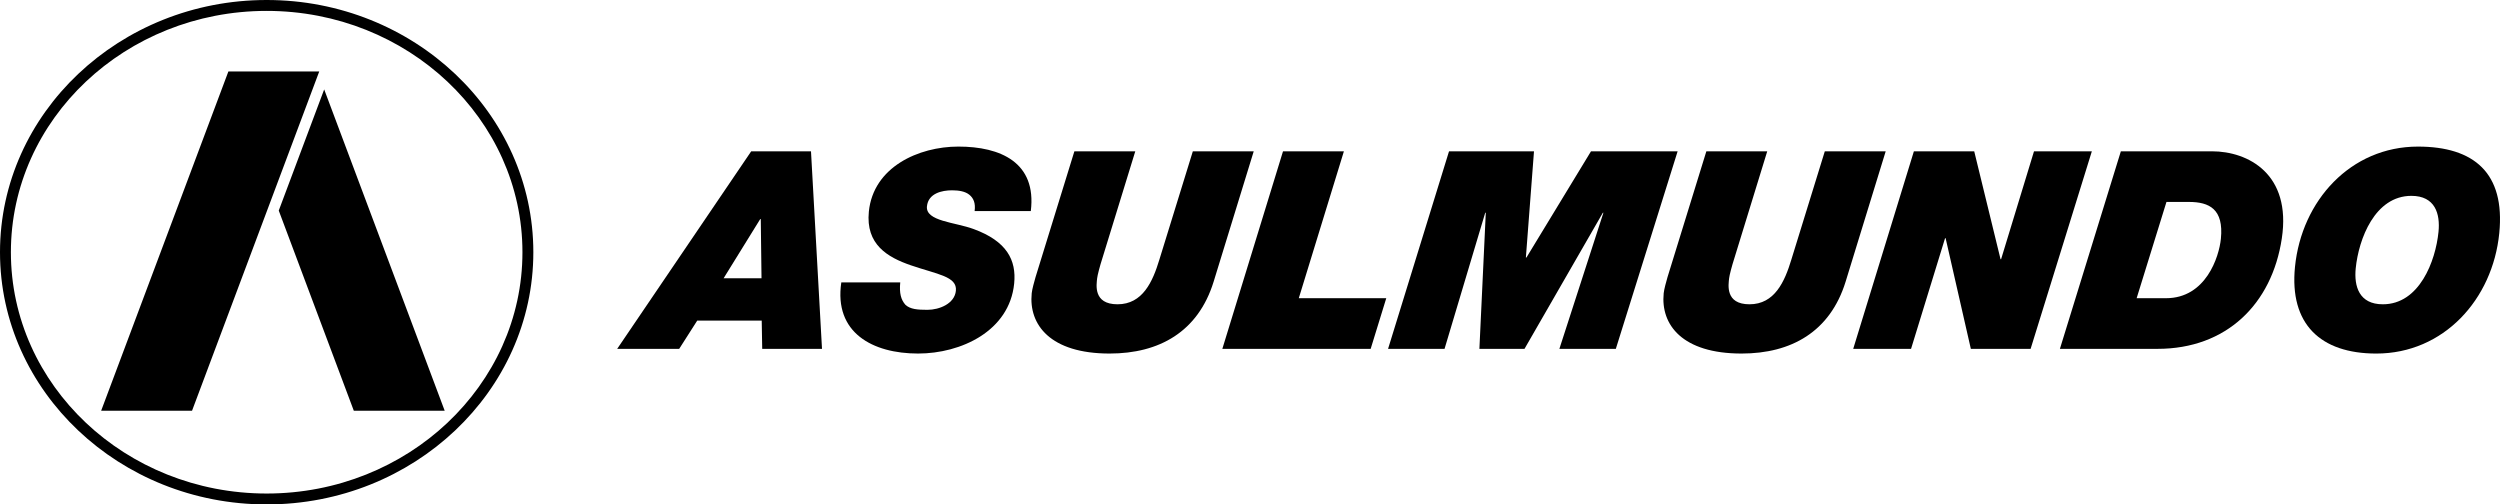
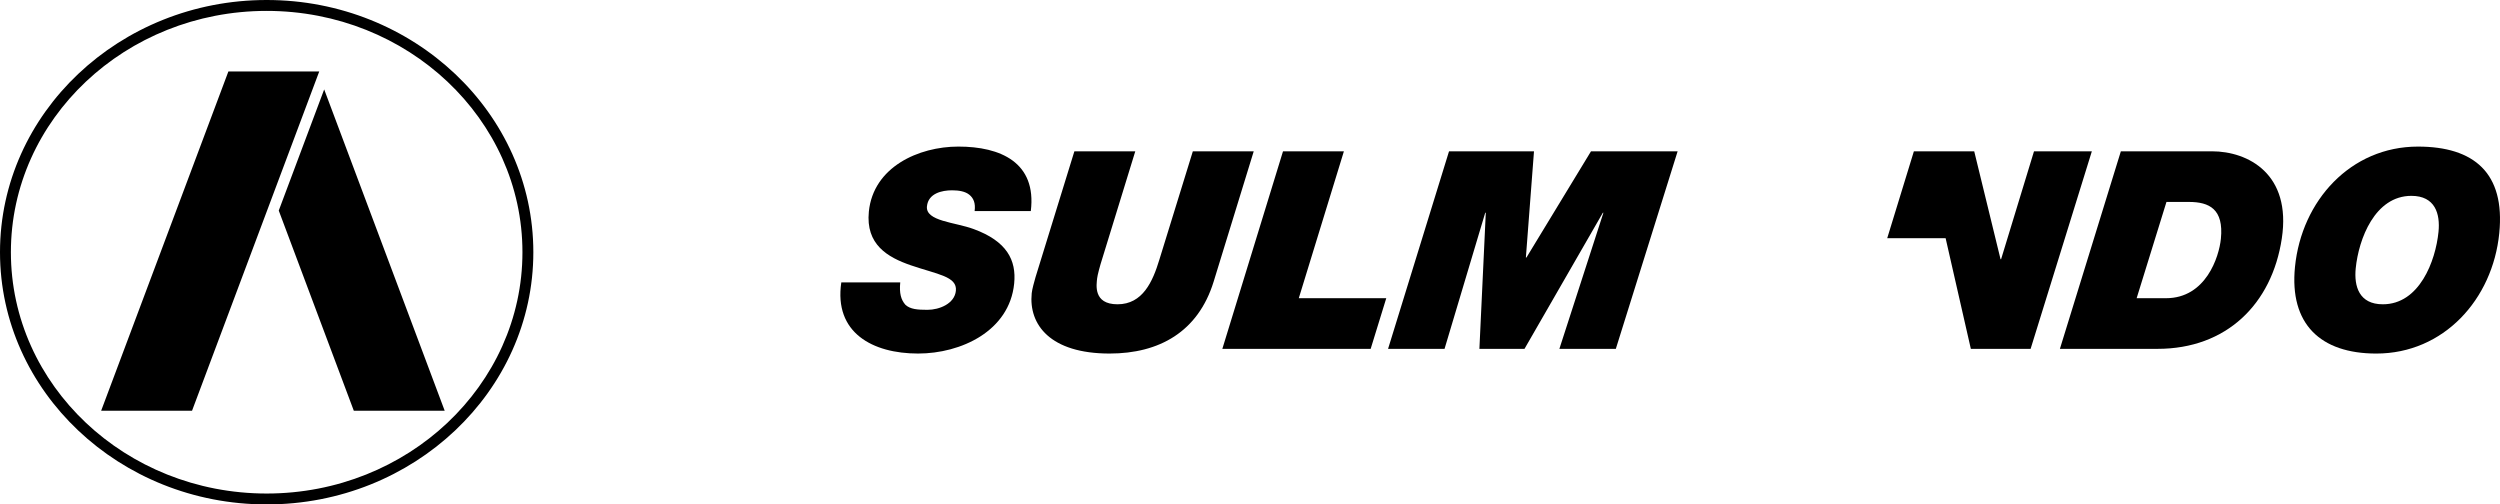
<svg xmlns="http://www.w3.org/2000/svg" version="1.1" id="圖層_1" x="0px" y="0px" width="570.586px" height="115.126px" viewBox="0 0 570.586 115.126" enable-background="new 0 0 570.586 115.126" xml:space="preserve">
  <path fill-rule="evenodd" clip-rule="evenodd" d="M60.862,0C27.303,0,0,25.824,0,57.564s27.303,57.563,60.862,57.563  c33.561,0,60.865-25.822,60.865-57.563S94.423,0,60.862,0z M60.862,112.641c-32.187,0-58.376-24.706-58.376-55.077  c0-30.369,26.189-55.077,58.376-55.077c32.192,0,58.378,24.708,58.378,55.077C119.24,87.935,93.054,112.641,60.862,112.641z" />
  <polygon fill-rule="evenodd" clip-rule="evenodd" points="43.83,93.742 23.086,93.742 52.127,16.309 72.862,16.309 43.83,93.742 " />
  <g>
    <polygon fill-rule="evenodd" clip-rule="evenodd" points="101.494,93.742 73.989,20.408 63.622,48.06 80.75,93.742  " />
  </g>
  <g>
-     <path d="M171.451,34.533h13.646l2.512,45.086h-13.646l-0.115-6.444h-14.719l-4.115,6.444h-14.151L171.451,34.533z M165.148,63.516   h8.656l-0.169-13.513h-0.126L165.148,63.516z" />
    <path d="M222.444,48.171c0.245-1.831-0.271-2.966-1.208-3.725s-2.362-1.012-3.941-1.012c-2.337,0-5.438,0.697-5.735,3.664   c-0.339,3.41,6.401,3.598,10.662,5.18c7.557,2.775,9.783,7.068,9.246,12.439c-1.083,10.854-12.143,15.974-21.934,15.974   c-10.361,0-19.236-4.736-17.521-16.232h13.454c-0.245,2.467,0.174,3.984,1.195,5.119c1.103,1.005,2.73,1.135,5.006,1.135   c2.713,0,6.201-1.388,6.497-4.354c0.327-3.281-4.238-3.73-10.284-5.81c-5.313-1.831-10.331-4.736-9.58-12.251   c1.015-10.167,11.337-14.842,20.431-14.842c9.603,0,17.895,3.602,16.533,14.715H222.444z" />
    <path d="M276.978,64.336c-3.534,11.366-12.37,16.355-23.739,16.355c-13.519,0-18.485-6.568-17.767-13.766   c0.088-0.882,0.578-2.651,0.871-3.663l8.869-28.73h13.898l-7.577,24.629c-0.453,1.388-1.059,3.657-1.128,4.354   c-0.139,1.388-0.972,5.933,4.65,5.933c5.748,0,8.033-5.174,9.544-10.163l7.647-24.753h13.898L276.978,64.336z" />
    <path d="M292.827,34.533h13.897l-10.296,33.528h19.964l-3.559,11.558h-33.854L292.827,34.533z" />
    <path d="M330.718,34.533h19.393l-1.853,24.247h0.126l14.737-24.247h19.772l-14.105,45.086h-12.883l10.049-31.064h-0.126   l-17.885,31.064H337.65l1.459-31.064h-0.127l-9.287,31.064h-12.89L330.718,34.533z" />
-     <path d="M421.217,64.336c-3.534,11.366-12.372,16.355-23.741,16.355c-13.519,0-18.486-6.568-17.765-13.766   c0.086-0.882,0.576-2.651,0.869-3.663l8.869-28.73h13.895l-7.573,24.629c-0.453,1.388-1.061,3.657-1.129,4.354   c-0.139,1.388-0.971,5.933,4.65,5.933c5.748,0,8.033-5.174,9.544-10.163l7.647-24.753h13.897L421.217,64.336z" />
-     <path d="M436.814,34.533h13.771l6.008,24.629h0.126l7.512-24.629h13.201l-13.976,45.086h-13.642l-5.757-25.255h-0.127   l-7.762,25.255h-13.201L436.814,34.533z" />
+     <path d="M436.814,34.533h13.771l6.008,24.629h0.126l7.512-24.629h13.201l-13.976,45.086h-13.642l-5.757-25.255h-0.127   h-13.201L436.814,34.533z" />
    <path d="M484.052,34.533h20.781c8.276,0,18.181,5.178,15.955,19.887c-2.258,15.029-12.684,25.199-28.349,25.199h-22.298   L484.052,34.533z M487.655,68.061h6.697c9.094,0,12.115-9.405,12.532-13.574c0.675-6.759-2.634-8.399-7.309-8.399h-5.115   L487.655,68.061z" />
    <path d="M551.862,33.457c12.761,0,19.933,6.001,18.558,19.767c-1.514,15.152-12.723,27.469-28.073,27.469   c-12.757,0-19.853-6.759-18.555-19.767C525.302,45.773,536.511,33.457,551.862,33.457z M543.848,69.449   c8.338,0,12.038-9.849,12.704-16.541c0.41-4.104-0.759-8.208-6.192-8.208c-8.338,0-12.035,9.849-12.704,16.54   C537.249,65.347,538.417,69.449,543.848,69.449z" />
  </g>
</svg>